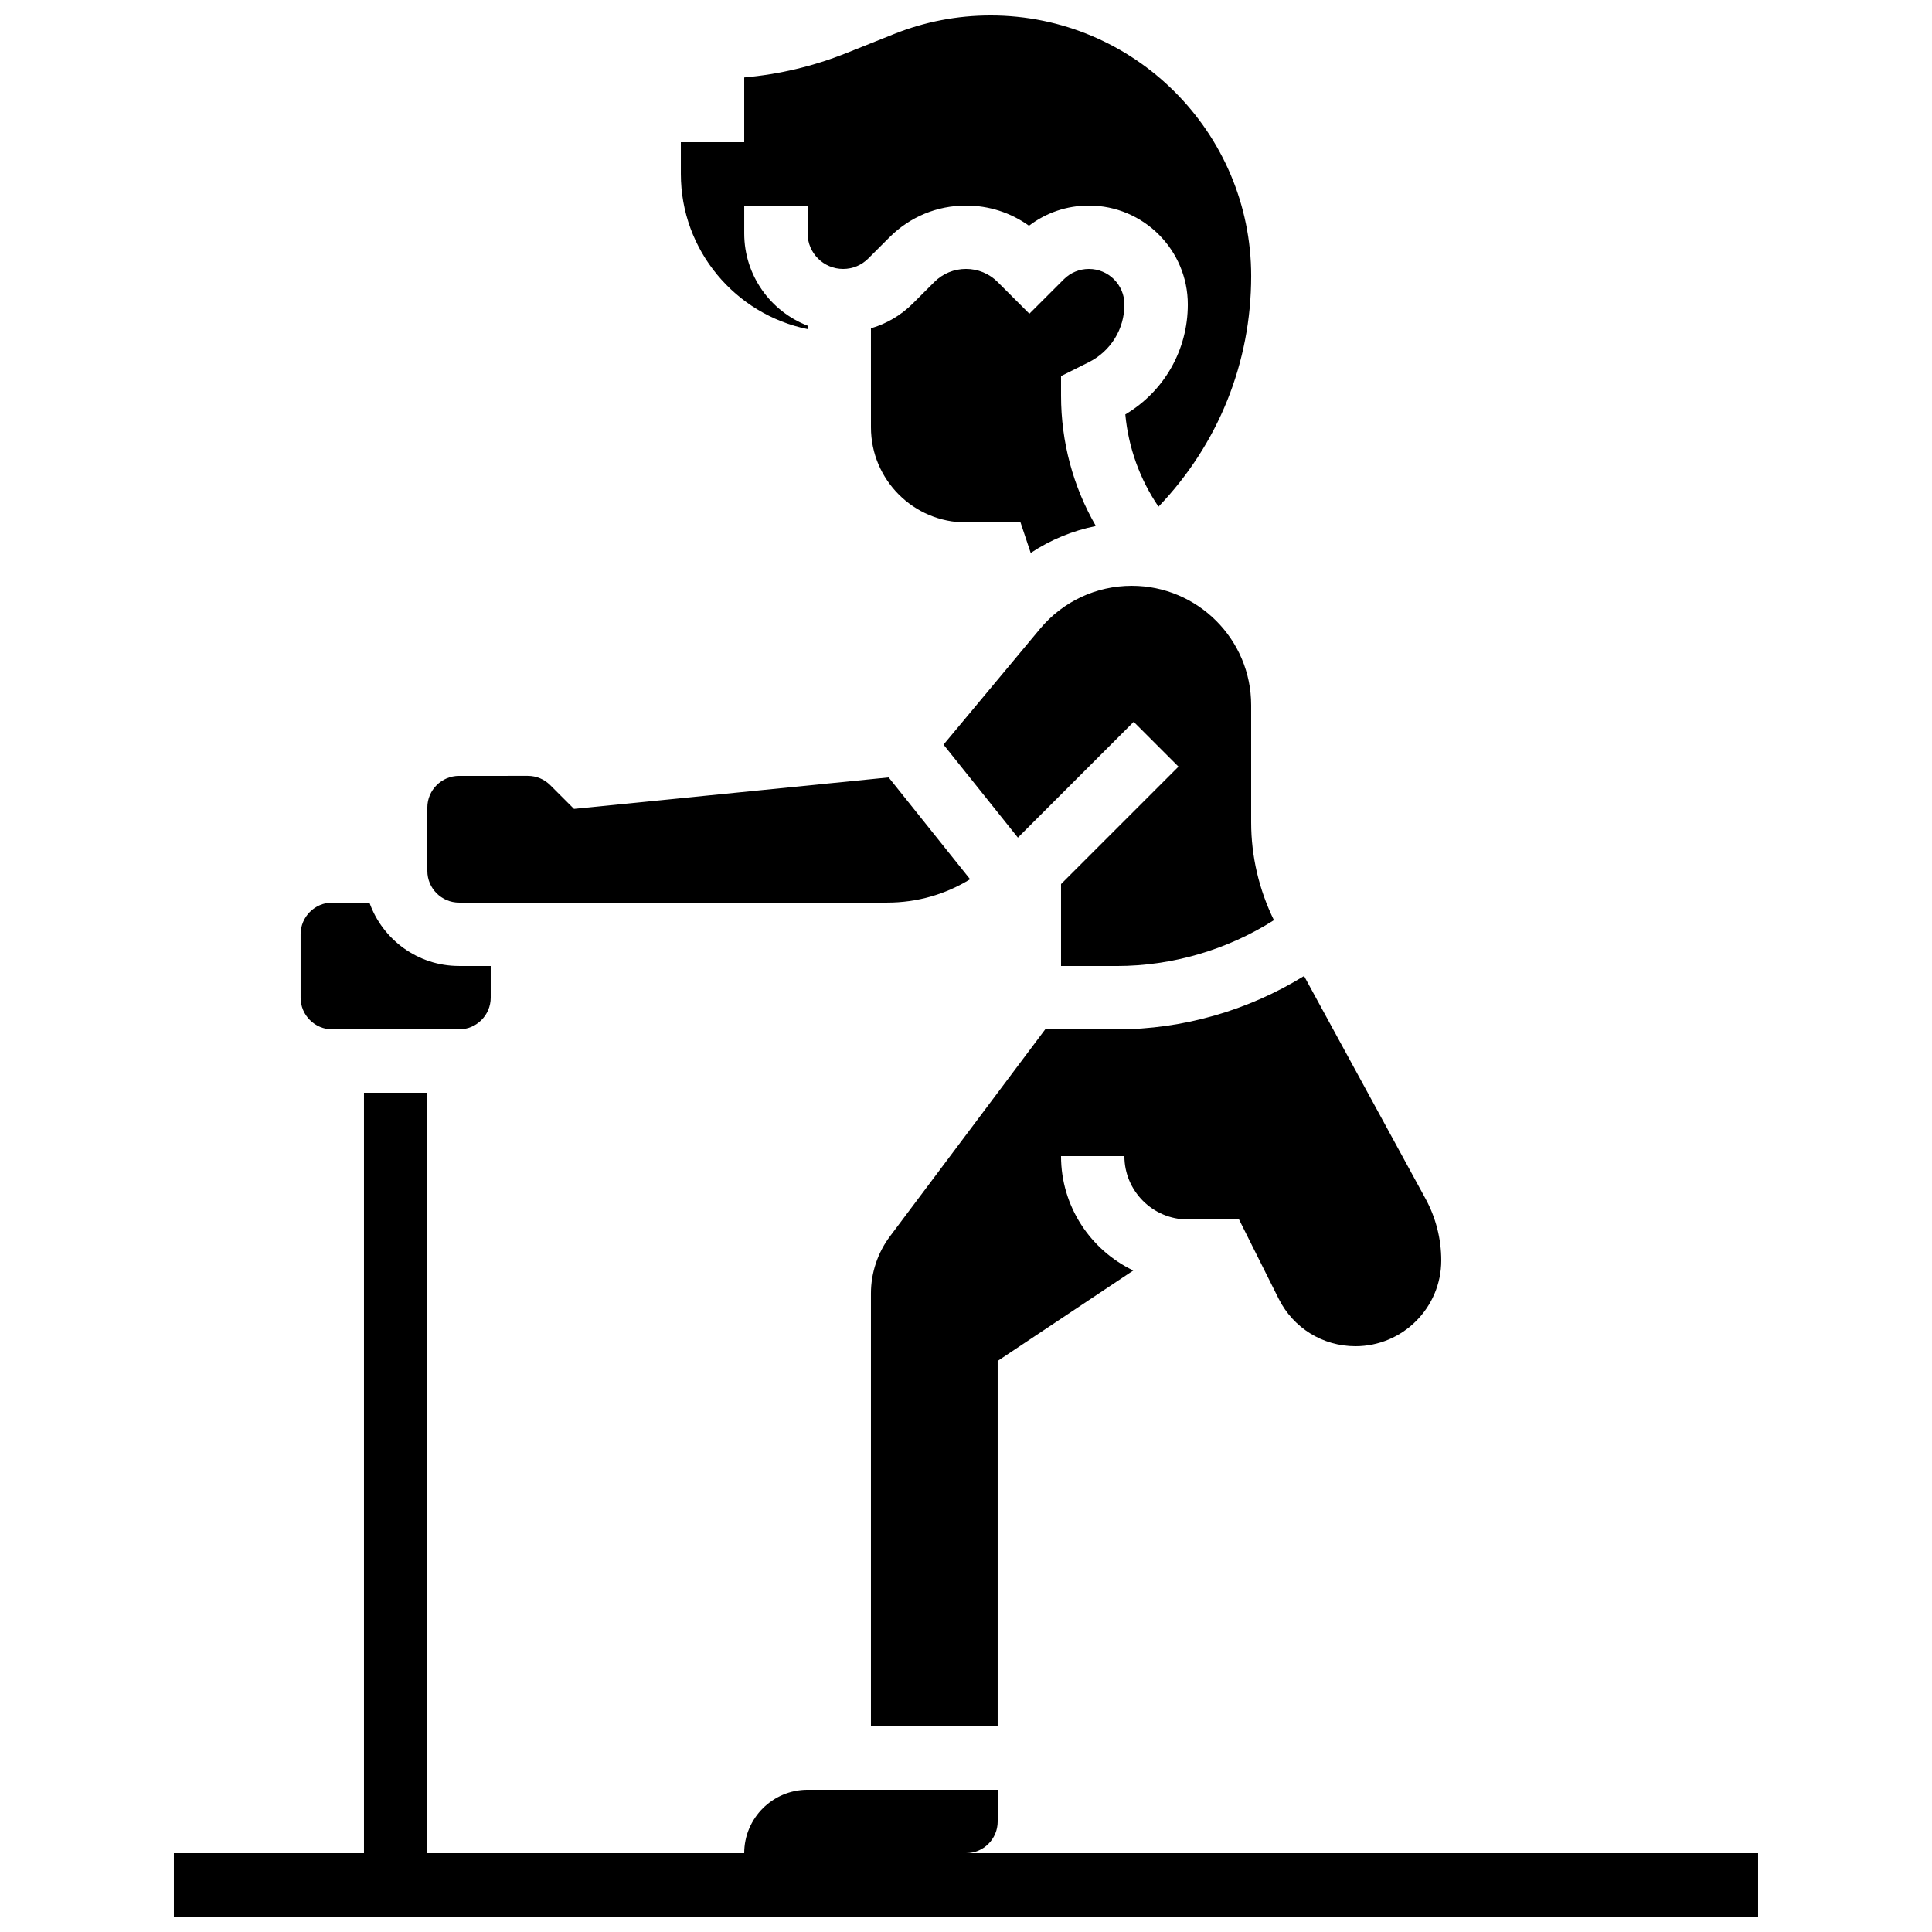
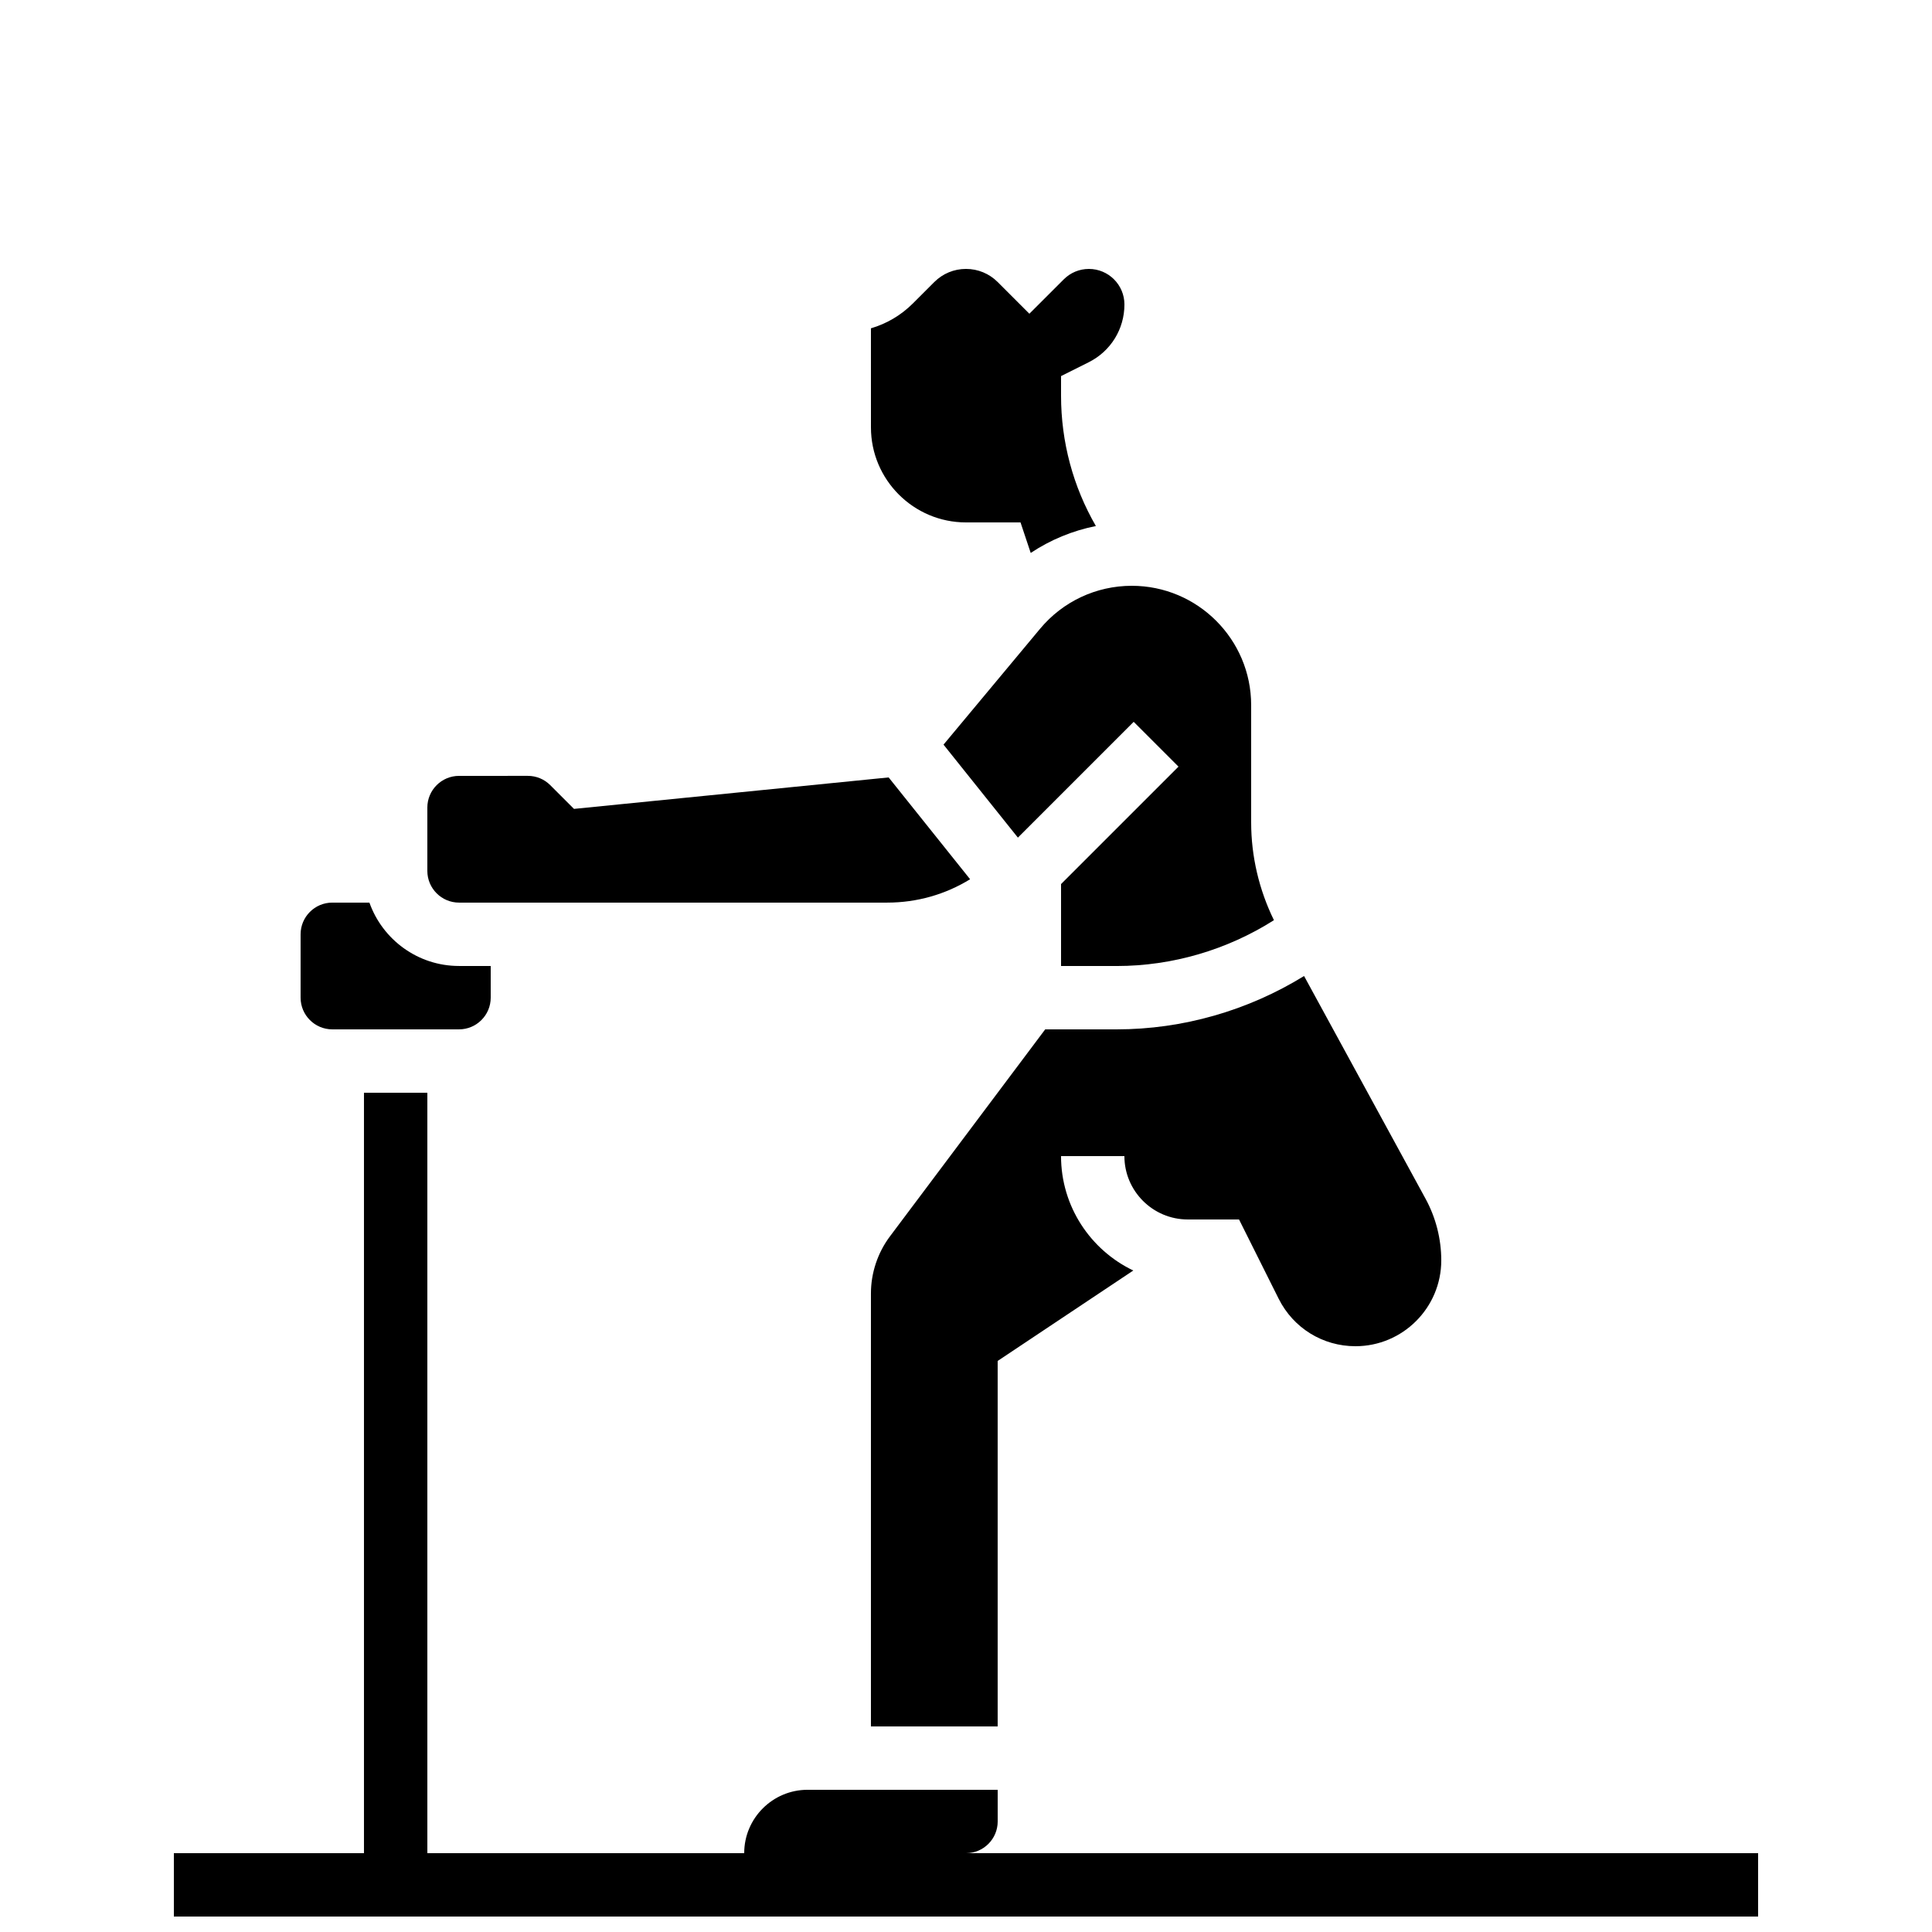
<svg xmlns="http://www.w3.org/2000/svg" width="800px" height="800px" version="1.1" viewBox="144 144 512 512">
  <defs>
    <clipPath id="b">
      <path d="m190 433h420v218.9h-420z" />
    </clipPath>
    <clipPath id="a">
      <path d="m324 148.09h152v130.91h-152z" />
    </clipPath>
  </defs>
  <g clip-path="url(#b)">
    <path d="m400 635.11c4.629 0 8.398-3.766 8.398-8.398v-8.398h-50.383c-9.258 0-16.793 7.535-16.793 16.793l-83.969 0.004v-201.52h-16.797v201.52h-50.379v16.793h419.84v-16.793z" />
  </g>
  <path d="m265.65 383.2h113.48c7.875 0 15.414-2.164 21.957-6.191l-21.586-26.984-83.387 8.34-6.293-6.293c-1.586-1.586-3.695-2.461-5.938-2.461l-18.234 0.004c-4.629 0-8.398 3.766-8.398 8.398v16.793c0.004 4.629 3.769 8.395 8.398 8.395z" />
  <g clip-path="url(#a)">
-     <path d="m358.02 231.22v-0.91c-9.812-3.793-16.793-13.32-16.793-24.453v-7.379h16.793v7.379c0 5.191 4.223 9.414 9.414 9.414 2.516 0 4.879-0.98 6.656-2.758l5.641-5.641c5.414-5.414 12.613-8.398 20.27-8.398 6.07 0 11.855 1.875 16.691 5.352 4.543-3.473 10.066-5.352 15.879-5.352 14.453 0.004 26.211 11.762 26.211 26.211 0 12.094-6.285 23.047-16.562 29.145 0.824 8.816 3.852 17.18 8.793 24.441 15.84-16.535 24.562-38.152 24.562-61.121 0-38.078-30.977-69.055-69.055-69.055-8.824 0-17.453 1.66-25.645 4.938l-12.543 5.016c-8.727 3.492-17.816 5.66-27.109 6.473v17.16h-16.793v8.398c0 20.273 14.449 37.238 33.59 41.141z" />
-   </g>
+     </g>
  <path d="m432.52 240c5.84-2.922 9.465-8.789 9.465-15.316 0-5.191-4.223-9.414-9.414-9.414-2.516 0-4.879 0.98-6.656 2.758l-9.121 9.113-8.398-8.398c-2.242-2.242-5.227-3.477-8.398-3.477s-6.152 1.234-8.398 3.477l-5.641 5.641c-3.16 3.16-6.984 5.406-11.152 6.625l0.004 26.246c0 13.891 11.301 25.191 25.191 25.191h14.449l2.699 8.09c5.227-3.477 11.082-5.898 17.27-7.133-6.016-10.402-9.23-22.238-9.23-34.547v-5.188z" />
  <path d="m475.57 330.87c0-17.441-14.191-31.629-31.633-31.629-9.414 0-18.273 4.148-24.301 11.383l-25.594 30.711 19.711 24.641 30.684-30.684 11.875 11.875-31.125 31.121v21.715h14.758c14.723 0 29.27-4.281 41.66-12.148-3.941-8.039-6.035-16.93-6.035-25.891z" />
  <path d="m232.06 416.79h33.586c4.629 0 8.398-3.766 8.398-8.398v-8.398h-8.398c-10.945 0-20.281-7.019-23.746-16.793h-9.84c-4.629 0-8.398 3.766-8.398 8.398v16.793c0 4.629 3.769 8.398 8.398 8.398z" />
  <path d="m420.99 416.79-41.145 54.859c-3.25 4.332-5.039 9.699-5.039 15.113v114.76h33.586v-96.859l35.945-23.965c-11.316-5.406-19.152-16.965-19.152-30.32h16.793c0 9.258 7.535 16.793 16.793 16.793h13.586l10.508 21.016c3.883 7.758 11.676 12.574 20.344 12.574 12.539 0 22.742-10.203 22.742-22.742 0-5.695-1.441-11.348-4.168-16.348l-32.191-59.02c-14.852 9.16-32.145 14.141-49.648 14.141z" />
</svg>